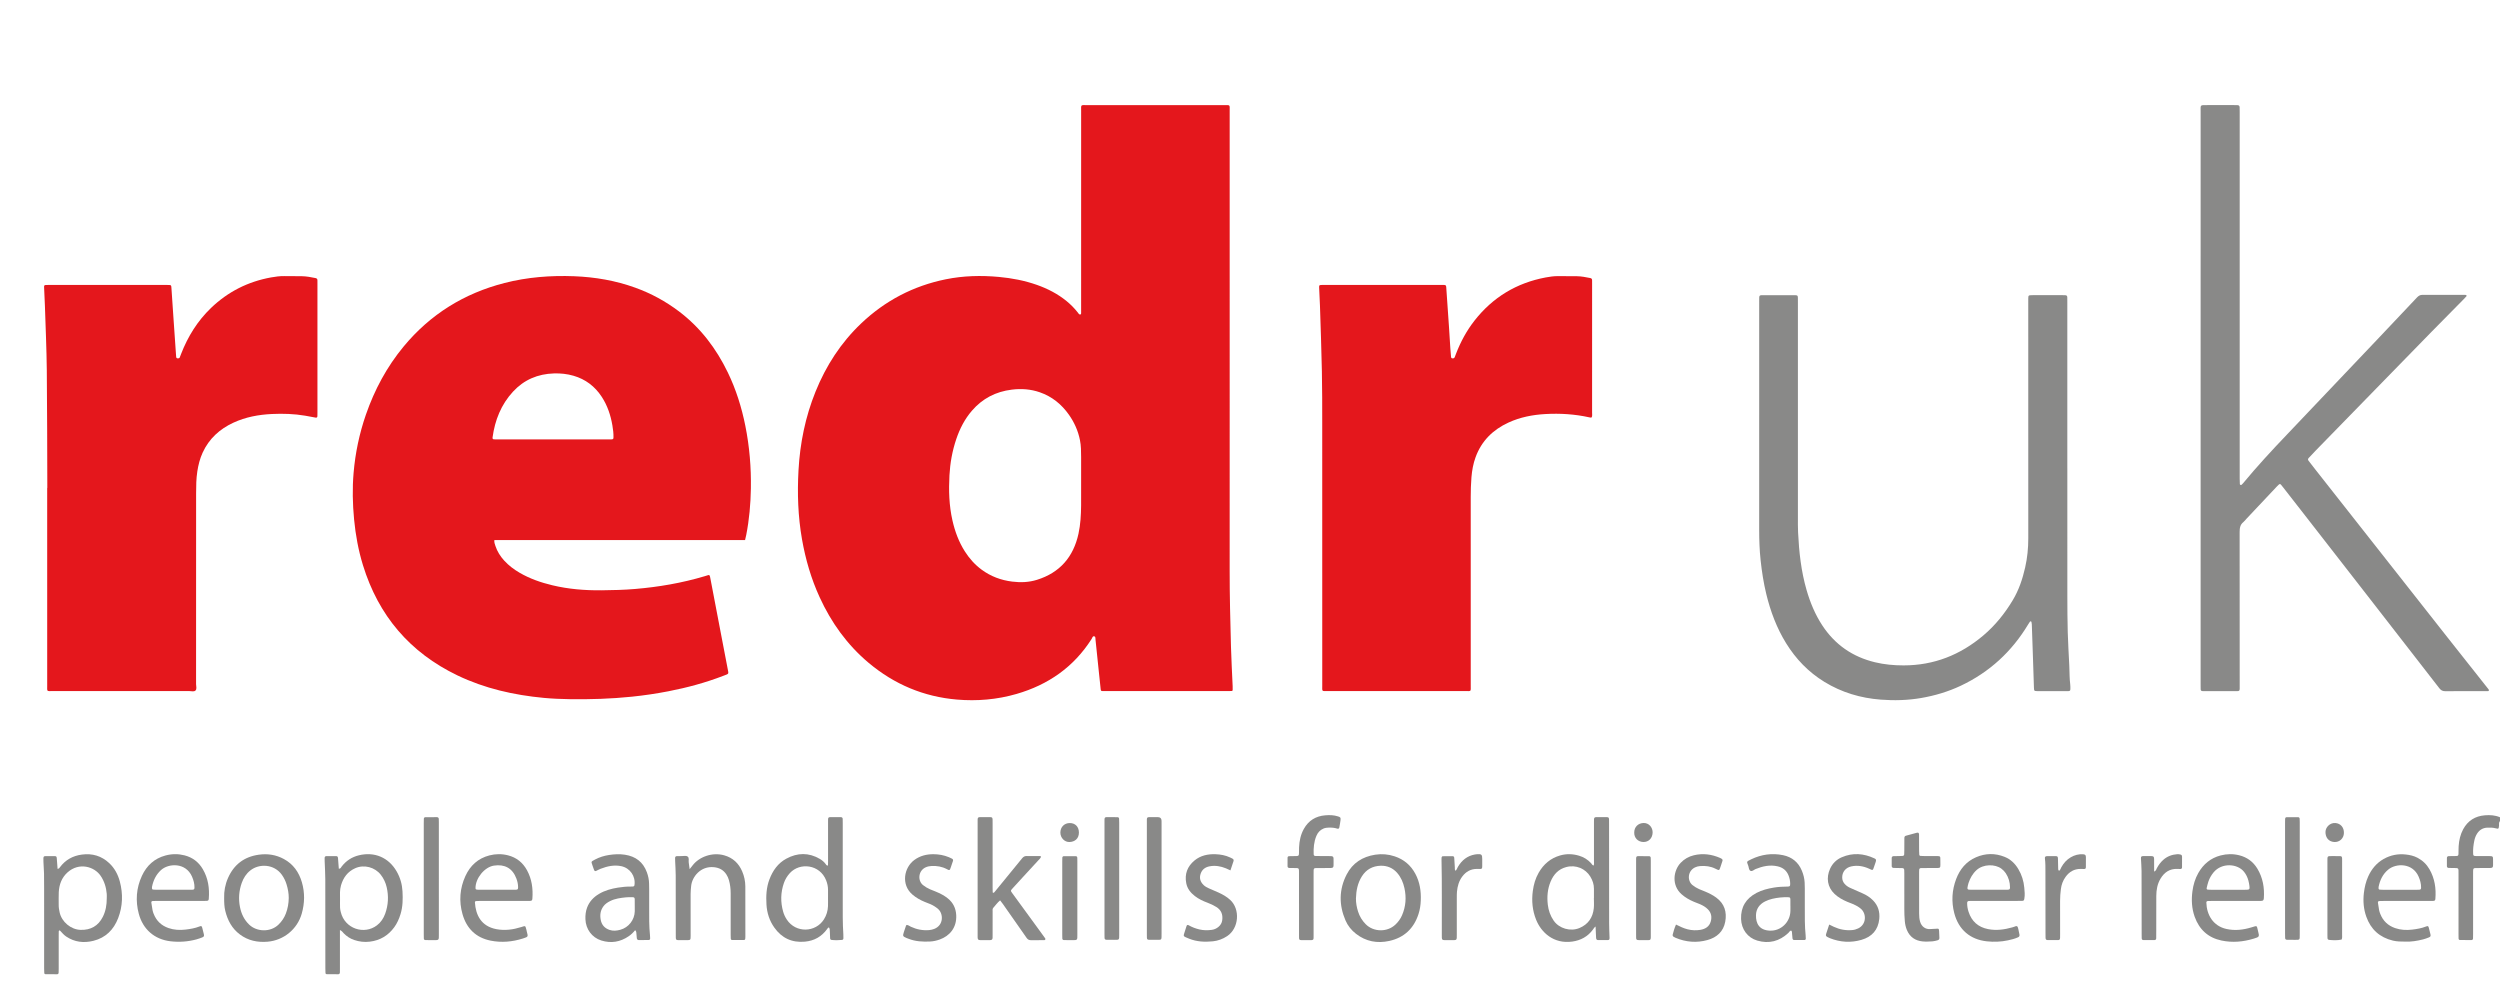
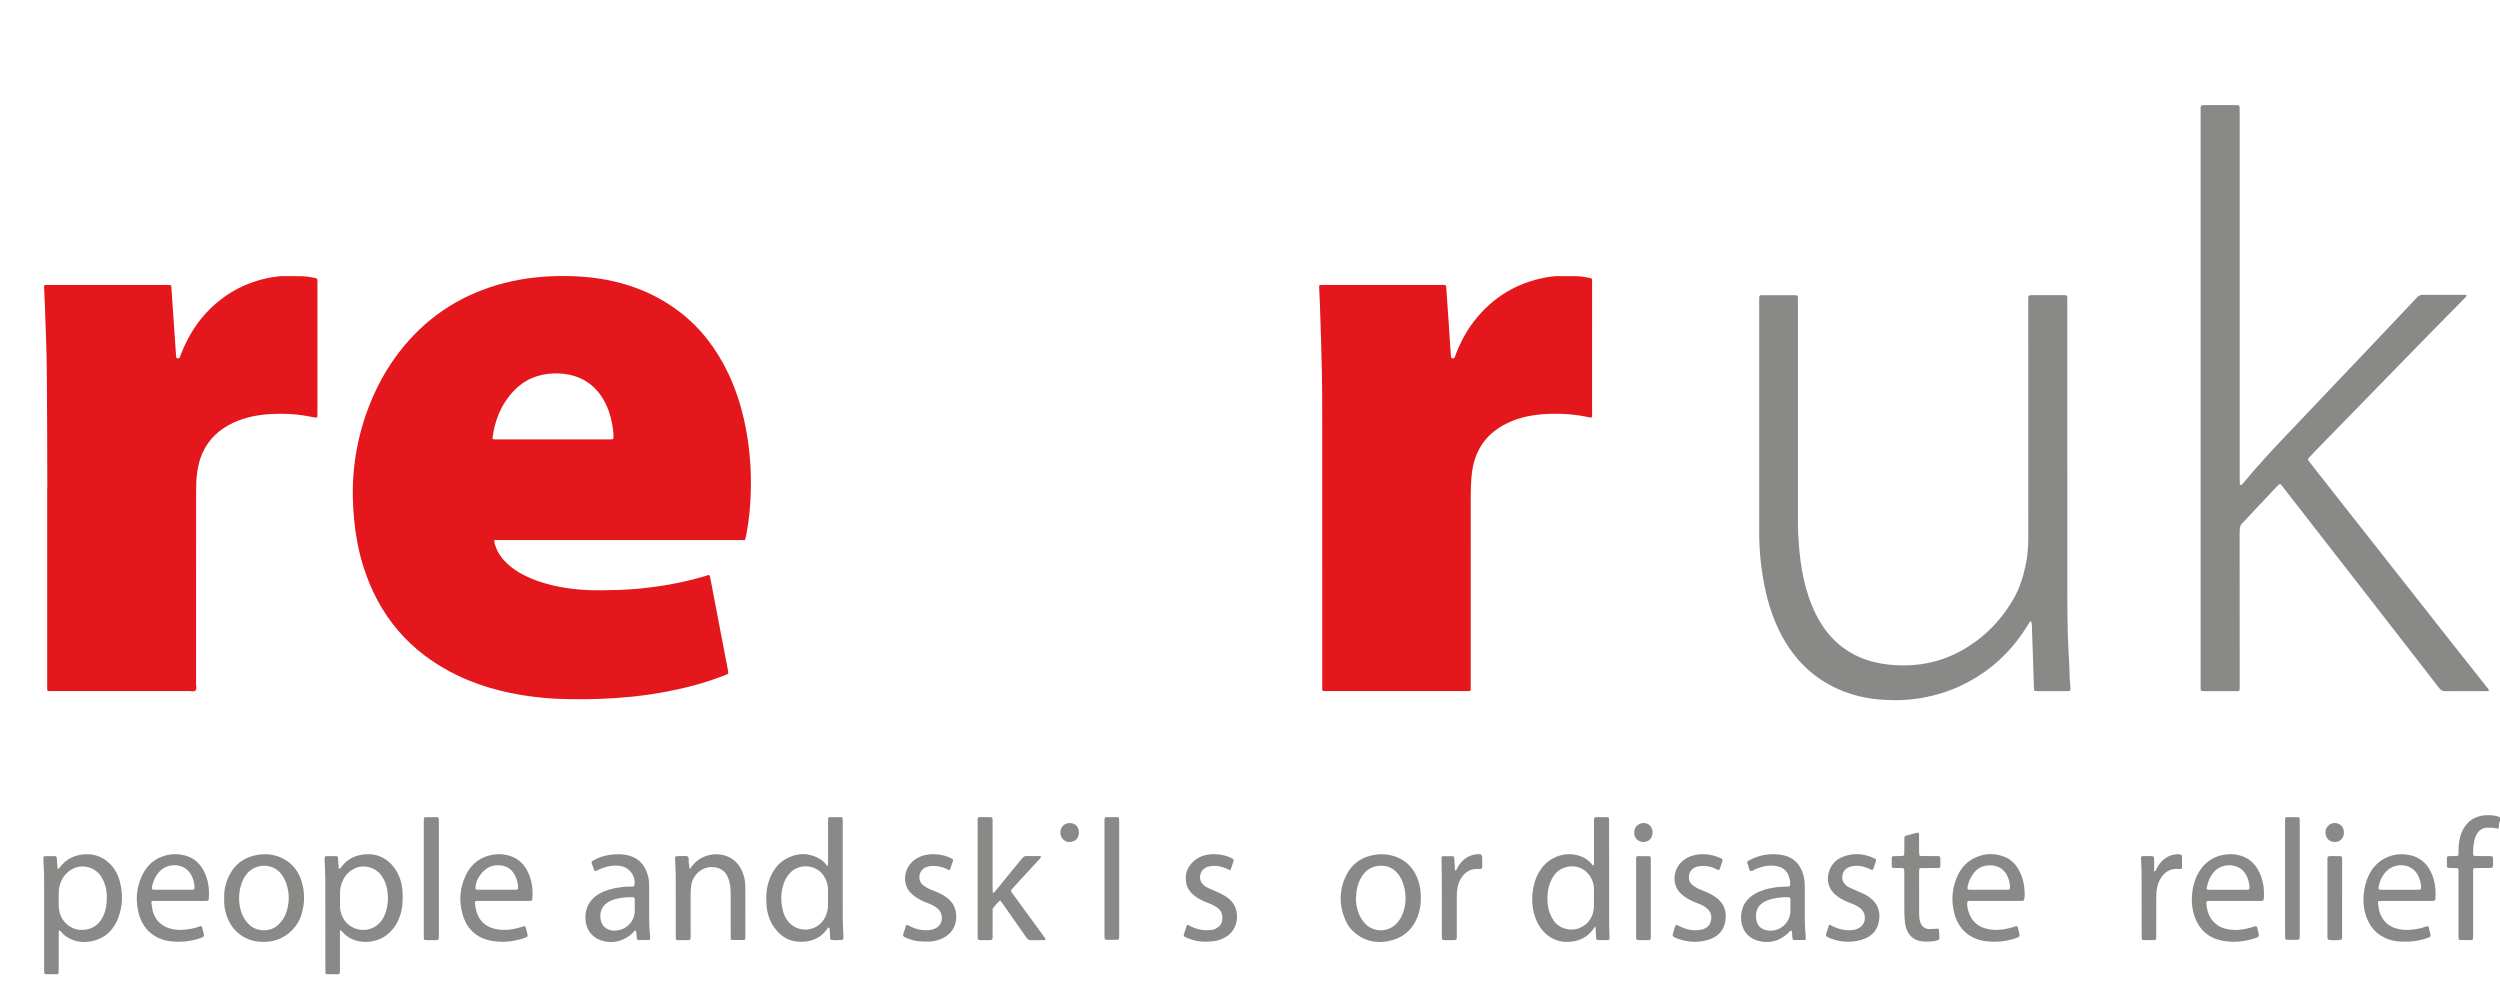
<svg xmlns="http://www.w3.org/2000/svg" width="182" height="72" viewBox="0 0 182 72" fill="none">
  <path d="M182 59.779C181.898 59.871 181.941 59.997 181.929 60.108C181.905 60.342 181.895 60.356 181.682 60.3C181.475 60.246 181.266 60.242 181.056 60.254C180.742 60.273 180.505 60.421 180.334 60.684C180.23 60.844 180.167 61.02 180.129 61.203C180.066 61.511 180.027 61.825 180.044 62.141C180.051 62.291 180.074 62.316 180.238 62.32C180.46 62.324 180.682 62.321 180.904 62.322C181.009 62.322 181.114 62.32 181.219 62.322C181.478 62.328 181.497 62.341 181.494 62.605C181.488 63.258 181.59 63.187 180.927 63.191C180.693 63.193 180.459 63.189 180.226 63.194C180.077 63.197 180.049 63.23 180.043 63.385C180.039 63.478 180.041 63.571 180.041 63.665C180.041 65.113 180.041 66.561 180.041 68.009C180.041 68.114 180.042 68.219 180.036 68.324C180.033 68.389 179.994 68.435 179.926 68.436C179.646 68.437 179.366 68.438 179.086 68.433C179.018 68.433 178.986 68.378 178.984 68.315C178.98 68.21 178.98 68.105 178.98 68C178.98 66.528 178.98 65.057 178.98 63.586C178.98 63.172 179.011 63.191 178.576 63.191C178.471 63.191 178.366 63.191 178.261 63.185C178.179 63.181 178.135 63.132 178.134 63.05C178.133 62.852 178.132 62.653 178.135 62.455C178.137 62.373 178.189 62.328 178.27 62.326C178.457 62.322 178.644 62.324 178.83 62.318C178.939 62.314 178.973 62.278 178.977 62.165C178.984 61.978 178.977 61.791 178.989 61.604C179.018 61.169 179.112 60.75 179.322 60.364C179.663 59.74 180.198 59.41 180.9 59.354C181.275 59.324 181.647 59.344 182 59.498V59.779Z" fill="#898988" />
-   <path d="M89.521 29.006C89.521 33.176 89.524 37.345 89.519 41.515C89.517 43.372 89.567 45.228 89.615 47.084C89.641 48.042 89.696 48.998 89.737 49.955C89.74 50.048 89.738 50.141 89.738 50.234C89.738 50.276 89.702 50.301 89.672 50.304C89.58 50.313 89.486 50.312 89.392 50.312C87.757 50.313 86.121 50.312 84.486 50.312C83.177 50.312 81.869 50.312 80.56 50.312C80.467 50.312 80.373 50.315 80.28 50.311C80.158 50.306 80.142 50.292 80.129 50.167C80.081 49.726 80.035 49.285 79.989 48.843C79.911 48.089 79.835 47.334 79.754 46.579C79.744 46.491 79.766 46.359 79.676 46.328C79.54 46.283 79.52 46.438 79.468 46.518C78.166 48.563 76.311 49.852 74.001 50.52C72.583 50.931 71.13 51.053 69.666 50.929C67.245 50.724 65.103 49.818 63.241 48.258C61.674 46.943 60.513 45.322 59.666 43.47C59.05 42.126 58.643 40.718 58.386 39.263C58.093 37.597 58.038 35.919 58.131 34.236C58.24 32.266 58.628 30.35 59.37 28.514C60.132 26.627 61.214 24.952 62.693 23.545C64.437 21.887 66.49 20.814 68.848 20.333C70.127 20.073 71.419 20.041 72.718 20.16C73.664 20.247 74.589 20.424 75.485 20.739C76.272 21.017 77.005 21.394 77.654 21.926C77.953 22.172 78.223 22.445 78.462 22.75C78.504 22.804 78.535 22.871 78.607 22.896C78.645 22.909 78.681 22.891 78.695 22.861C78.709 22.832 78.705 22.793 78.706 22.758C78.707 22.653 78.706 22.548 78.706 22.443C78.706 17.666 78.706 12.889 78.707 8.112C78.707 7.584 78.643 7.654 79.178 7.653C82.484 7.651 85.791 7.652 89.097 7.653C89.582 7.653 89.52 7.604 89.52 8.088C89.521 15.061 89.521 22.034 89.521 29.006V29.006ZM78.706 35.122C78.706 34.503 78.709 33.884 78.706 33.266C78.703 32.857 78.703 32.445 78.622 32.045C78.488 31.374 78.215 30.756 77.82 30.196C77.281 29.431 76.585 28.864 75.694 28.557C75.032 28.328 74.354 28.279 73.658 28.366C72.493 28.509 71.525 29.01 70.759 29.896C70.232 30.505 69.873 31.209 69.616 31.967C69.326 32.823 69.169 33.706 69.12 34.607C69.06 35.706 69.092 36.801 69.336 37.88C69.517 38.682 69.797 39.445 70.241 40.142C70.57 40.66 70.972 41.111 71.467 41.475C72.13 41.962 72.872 42.24 73.69 42.341C74.302 42.417 74.904 42.394 75.491 42.211C77.158 41.691 78.145 40.546 78.514 38.856C78.661 38.181 78.697 37.492 78.705 36.803C78.712 36.243 78.706 35.682 78.706 35.122V35.122Z" fill="#E4171C" />
  <path d="M54.241 39.316H35.989C35.968 39.481 36.024 39.611 36.066 39.742C36.198 40.148 36.422 40.501 36.709 40.815C37.036 41.172 37.417 41.458 37.834 41.7C38.577 42.131 39.378 42.409 40.21 42.608C41.387 42.89 42.582 42.986 43.789 42.974C44.607 42.965 45.425 42.947 46.239 42.877C47.953 42.732 49.641 42.443 51.291 41.951C51.38 41.925 51.469 41.895 51.558 41.869C51.58 41.863 51.604 41.863 51.628 41.86C51.693 41.934 51.7 42.031 51.718 42.121C51.982 43.495 52.243 44.871 52.506 46.246C52.66 47.048 52.819 47.849 52.967 48.652C53.051 49.103 53.091 49.032 52.664 49.197C51.366 49.698 50.029 50.06 48.663 50.324C47.78 50.495 46.892 50.627 45.998 50.719C44.498 50.874 42.992 50.922 41.484 50.9C40.853 50.89 40.224 50.866 39.595 50.807C37.407 50.6 35.287 50.124 33.297 49.167C29.833 47.5 27.552 44.813 26.423 41.144C26.089 40.059 25.887 38.947 25.778 37.817C25.67 36.686 25.645 35.555 25.742 34.424C25.865 32.976 26.162 31.562 26.637 30.188C27.266 28.373 28.16 26.705 29.388 25.222C31.328 22.88 33.787 21.357 36.727 20.602C38.391 20.175 40.086 20.044 41.798 20.11C43.323 20.169 44.813 20.425 46.252 20.945C47.403 21.36 48.462 21.938 49.438 22.676C50.999 23.859 52.143 25.372 52.988 27.122C53.585 28.358 53.992 29.658 54.261 31.002C54.563 32.508 54.69 34.03 54.664 35.563C54.645 36.697 54.546 37.825 54.327 38.939C54.305 39.054 54.275 39.167 54.241 39.316V39.316ZM40.239 31.989C41.57 31.989 42.901 31.989 44.233 31.989C44.326 31.989 44.419 31.991 44.513 31.987C44.633 31.982 44.659 31.957 44.661 31.843C44.668 31.55 44.632 31.261 44.583 30.973C44.457 30.229 44.223 29.526 43.808 28.89C43.31 28.127 42.627 27.608 41.75 27.354C41.287 27.22 40.813 27.171 40.331 27.185C39.154 27.22 38.147 27.645 37.346 28.513C36.478 29.454 36.03 30.59 35.858 31.846C35.846 31.938 35.88 31.981 35.966 31.985C36.059 31.99 36.153 31.989 36.246 31.989C37.577 31.989 38.908 31.989 40.239 31.989H40.239Z" fill="#E4171C" />
  <path d="M3.445 35.515C3.434 32.665 3.437 29.815 3.407 26.966C3.39 25.401 3.32 23.837 3.27 22.273C3.255 21.818 3.227 21.363 3.21 20.908C3.204 20.77 3.229 20.751 3.373 20.746C3.454 20.744 3.536 20.745 3.618 20.745C6.434 20.745 9.25 20.745 12.065 20.745C12.135 20.745 12.206 20.744 12.275 20.746C12.458 20.752 12.466 20.757 12.479 20.948C12.528 21.658 12.574 22.369 12.623 23.08C12.687 24.023 12.754 24.967 12.819 25.91C12.821 25.934 12.823 25.957 12.825 25.98C12.83 26.048 12.867 26.084 12.934 26.09C12.995 26.096 13.056 26.083 13.084 26.025C13.124 25.942 13.151 25.851 13.185 25.764C13.677 24.496 14.379 23.363 15.366 22.416C16.596 21.235 18.056 20.501 19.732 20.196C20.052 20.138 20.378 20.095 20.707 20.1C21.127 20.105 21.548 20.102 21.968 20.108C22.308 20.113 22.641 20.176 22.973 20.244C23.072 20.264 23.11 20.318 23.109 20.413C23.108 20.495 23.11 20.576 23.11 20.658C23.11 23.777 23.11 26.895 23.11 30.014C23.11 30.107 23.111 30.201 23.107 30.294C23.103 30.386 23.062 30.417 22.971 30.401C22.718 30.355 22.466 30.306 22.214 30.262C21.415 30.126 20.609 30.102 19.803 30.139C18.829 30.185 17.879 30.359 16.987 30.773C15.989 31.237 15.218 31.937 14.753 32.95C14.552 33.388 14.437 33.85 14.364 34.325C14.284 34.847 14.277 35.372 14.277 35.898C14.276 40.535 14.277 45.172 14.274 49.809C14.274 49.968 14.349 50.166 14.223 50.277C14.116 50.371 13.931 50.31 13.781 50.31C10.475 50.312 7.168 50.312 3.862 50.311C3.375 50.311 3.436 50.371 3.436 49.883C3.435 45.094 3.435 40.305 3.435 35.516C3.438 35.516 3.442 35.516 3.445 35.516L3.445 35.515Z" fill="#E4171C" />
  <path d="M115.874 30.384C115.813 30.414 115.758 30.395 115.702 30.383C114.645 30.148 113.574 30.082 112.497 30.143C111.572 30.196 110.668 30.37 109.818 30.762C108.685 31.283 107.857 32.096 107.424 33.28C107.25 33.754 107.162 34.248 107.121 34.751C107.083 35.228 107.069 35.706 107.069 36.186C107.072 40.753 107.072 45.32 107.07 49.888C107.07 50.377 107.129 50.31 106.639 50.31C103.321 50.312 100.002 50.312 96.684 50.31C96.198 50.31 96.26 50.37 96.26 49.88C96.259 43.525 96.26 37.171 96.258 30.816C96.258 29.555 96.259 28.293 96.233 27.032C96.201 25.444 96.144 23.856 96.094 22.269C96.081 21.825 96.052 21.382 96.034 20.939C96.028 20.759 96.043 20.75 96.235 20.745C96.294 20.744 96.352 20.745 96.41 20.745C99.238 20.745 102.066 20.745 104.893 20.745C105.32 20.745 105.273 20.702 105.302 21.141C105.359 22.026 105.426 22.911 105.486 23.797C105.521 24.309 105.55 24.823 105.583 25.335C105.597 25.545 105.617 25.754 105.634 25.964C105.638 26.025 105.654 26.078 105.727 26.088C105.804 26.1 105.869 26.078 105.902 26.005C105.94 25.921 105.968 25.831 106.002 25.744C106.337 24.879 106.773 24.069 107.346 23.338C108.677 21.64 110.408 20.596 112.526 20.198C112.823 20.142 113.126 20.099 113.431 20.102C113.886 20.105 114.342 20.102 114.798 20.109C115.126 20.113 115.447 20.178 115.768 20.241C115.871 20.261 115.903 20.316 115.904 20.408C115.904 20.49 115.905 20.571 115.905 20.653C115.905 23.784 115.905 26.914 115.904 30.045C115.904 30.159 115.93 30.277 115.874 30.384L115.874 30.384Z" fill="#E4171C" />
  <path d="M160.205 29.009C160.205 22.058 160.205 15.107 160.206 8.157C160.206 7.612 160.137 7.651 160.714 7.651C161.357 7.651 162 7.651 162.643 7.651C162.724 7.651 162.806 7.649 162.888 7.655C162.995 7.663 163.039 7.702 163.045 7.804C163.052 7.921 163.05 8.037 163.05 8.154C163.05 17.056 163.05 25.957 163.05 34.859C163.05 34.987 163.055 35.115 163.062 35.243C163.063 35.262 163.082 35.282 163.098 35.296C163.131 35.323 163.167 35.308 163.193 35.287C163.229 35.258 163.261 35.223 163.291 35.187C164.304 33.962 165.382 32.796 166.479 31.647C167.794 30.269 169.103 28.886 170.414 27.505C171.307 26.565 172.201 25.626 173.093 24.685C174.049 23.676 175.005 22.666 175.958 21.654C176.068 21.538 176.183 21.465 176.351 21.465C177.391 21.469 178.431 21.468 179.471 21.468C179.483 21.468 179.496 21.467 179.506 21.471C179.526 21.48 179.551 21.488 179.561 21.504C179.57 21.52 179.57 21.553 179.559 21.566C179.498 21.637 179.434 21.704 179.368 21.771C178.589 22.561 177.807 23.349 177.03 24.142C176.008 25.185 174.99 26.232 173.97 27.277C173.097 28.172 172.225 29.067 171.352 29.962C170.43 30.907 169.508 31.851 168.587 32.797C168.416 32.972 168.248 33.152 168.082 33.332C168.006 33.415 168.002 33.463 168.067 33.548C168.229 33.762 168.395 33.974 168.561 34.185C169.717 35.653 170.872 37.122 172.028 38.59C173.307 40.214 174.585 41.839 175.864 43.463C176.644 44.454 177.423 45.446 178.204 46.437C179.152 47.638 180.102 48.837 181.051 50.037C181.079 50.074 181.111 50.108 181.139 50.146C181.166 50.182 181.203 50.217 181.189 50.268C181.171 50.332 181.113 50.312 181.072 50.313C180.92 50.317 180.768 50.315 180.616 50.315C179.752 50.315 178.887 50.31 178.022 50.32C177.827 50.322 177.703 50.259 177.584 50.104C175.861 47.878 174.132 45.657 172.405 43.435C170.777 41.342 169.149 39.251 167.521 37.158C167.083 36.596 166.645 36.035 166.207 35.473C166.156 35.408 166.106 35.344 166.053 35.282C166.006 35.229 165.952 35.228 165.901 35.275C165.85 35.322 165.8 35.371 165.751 35.422C165.014 36.204 164.277 36.986 163.541 37.768C163.469 37.845 163.408 37.936 163.327 37.999C163.079 38.193 163.045 38.448 163.045 38.743C163.053 42.447 163.051 46.15 163.05 49.853C163.05 50.382 163.103 50.312 162.577 50.315C161.923 50.318 161.269 50.315 160.614 50.315C160.521 50.315 160.428 50.315 160.334 50.312C160.249 50.308 160.21 50.257 160.208 50.176C160.206 50.059 160.205 49.942 160.205 49.825C160.205 44.884 160.205 39.942 160.205 35.001C160.205 33.004 160.205 31.006 160.205 29.008L160.205 29.009Z" fill="#898988" />
  <path d="M150.502 34.078C150.502 37.185 150.5 40.292 150.503 43.399C150.504 44.275 150.508 45.151 150.532 46.027C150.554 46.832 150.605 47.636 150.643 48.44C150.645 48.498 150.647 48.557 150.649 48.615C150.666 49.011 150.66 49.409 150.711 49.804C150.726 49.919 150.723 50.037 150.723 50.154C150.723 50.272 150.693 50.304 150.587 50.313C150.54 50.316 150.494 50.315 150.447 50.315C149.746 50.315 149.045 50.316 148.344 50.315C148.286 50.315 148.227 50.311 148.17 50.304C148.117 50.298 148.089 50.262 148.082 50.212C148.075 50.166 148.072 50.119 148.071 50.072C148.044 49.267 148.019 48.462 147.992 47.657C147.968 46.922 147.942 46.187 147.916 45.452C147.914 45.394 147.904 45.336 147.891 45.28C147.887 45.261 147.863 45.239 147.844 45.234C147.826 45.23 147.793 45.24 147.782 45.255C147.735 45.321 147.691 45.389 147.649 45.459C146.46 47.435 144.836 48.933 142.748 49.92C141.825 50.356 140.856 50.644 139.849 50.817C138.874 50.983 137.894 51.009 136.915 50.933C135.453 50.821 134.074 50.412 132.814 49.639C131.656 48.928 130.74 47.979 130.029 46.828C129.341 45.715 128.89 44.505 128.583 43.238C128.388 42.432 128.262 41.613 128.173 40.789C128.095 40.058 128.068 39.322 128.068 38.586C128.07 33.015 128.069 27.443 128.069 21.872C128.069 21.469 128.048 21.489 128.449 21.489C129.139 21.489 129.828 21.489 130.517 21.489C130.576 21.489 130.634 21.488 130.693 21.49C130.858 21.498 130.88 21.517 130.886 21.671C130.89 21.788 130.888 21.905 130.888 22.021C130.888 27.242 130.888 32.464 130.888 37.685C130.888 38.047 130.883 38.409 130.901 38.771C130.969 40.184 131.123 41.585 131.517 42.95C131.781 43.864 132.141 44.734 132.665 45.532C133.588 46.935 134.871 47.821 136.5 48.213C137.184 48.378 137.88 48.441 138.583 48.441C140.792 48.44 142.713 47.678 144.388 46.26C145.253 45.528 145.951 44.659 146.532 43.689C146.976 42.948 147.243 42.144 147.432 41.309C147.59 40.612 147.66 39.907 147.659 39.191C147.654 33.467 147.657 27.744 147.657 22.021C147.657 21.916 147.654 21.81 147.658 21.706C147.663 21.512 147.682 21.497 147.888 21.489C147.923 21.488 147.958 21.488 147.993 21.488C148.717 21.488 149.442 21.488 150.166 21.488C150.224 21.488 150.283 21.487 150.341 21.491C150.453 21.499 150.492 21.533 150.498 21.638C150.504 21.754 150.501 21.871 150.501 21.988C150.501 26.017 150.501 30.047 150.501 34.077L150.502 34.078Z" fill="#898988" />
  <path d="M116.017 63.011C116.06 62.912 116.041 62.808 116.041 62.709C116.042 61.752 116.042 60.795 116.041 59.838C116.041 59.487 116.03 59.481 116.381 59.485C116.579 59.487 116.778 59.483 116.976 59.488C117.105 59.491 117.133 59.524 117.138 59.661C117.143 59.766 117.14 59.871 117.14 59.977C117.141 62.381 117.141 64.786 117.145 67.19C117.145 67.552 117.164 67.913 117.175 68.275C117.178 68.388 117.148 68.438 117.047 68.439C116.814 68.444 116.58 68.444 116.347 68.439C116.245 68.436 116.206 68.392 116.196 68.283C116.185 68.167 116.184 68.05 116.179 67.934C116.172 67.785 116.166 67.637 116.158 67.448C116.052 67.525 116.014 67.609 115.962 67.679C115.586 68.184 115.08 68.46 114.46 68.547C113.102 68.737 112.198 67.875 111.83 66.958C111.56 66.285 111.492 65.584 111.589 64.863C111.652 64.394 111.778 63.95 112.013 63.539C112.37 62.916 112.878 62.477 113.578 62.276C114.041 62.143 114.5 62.16 114.958 62.296C115.301 62.399 115.595 62.58 115.836 62.847C115.887 62.904 115.914 62.99 116.017 63.012L116.017 63.011ZM116.034 65.374C116.036 65.374 116.038 65.374 116.039 65.374C116.039 65.153 116.038 64.931 116.039 64.71C116.042 64.385 115.942 64.09 115.775 63.816C115.428 63.247 114.742 62.931 114.019 63.123C113.453 63.273 113.103 63.658 112.885 64.178C112.659 64.718 112.613 65.286 112.68 65.86C112.729 66.28 112.865 66.674 113.112 67.028C113.503 67.589 114.32 67.839 114.985 67.56C115.625 67.291 115.963 66.789 116.03 66.108C116.054 65.865 116.034 65.619 116.034 65.374L116.034 65.374Z" fill="#898988" />
  <path d="M60.277 63.011C60.279 62.913 60.282 62.813 60.282 62.712C60.282 61.766 60.282 60.82 60.282 59.874C60.282 59.45 60.252 59.486 60.687 59.485C60.862 59.484 61.038 59.486 61.213 59.488C61.294 59.489 61.345 59.53 61.348 59.615C61.351 59.72 61.352 59.825 61.352 59.93C61.352 61.811 61.352 63.691 61.352 65.572C61.352 66.389 61.34 67.206 61.395 68.022C61.401 68.115 61.4 68.209 61.4 68.302C61.4 68.368 61.367 68.419 61.301 68.426C61.046 68.454 60.789 68.455 60.533 68.426C60.469 68.419 60.435 68.369 60.432 68.304C60.425 68.152 60.421 68 60.415 67.849C60.41 67.734 60.419 67.617 60.35 67.518C60.273 67.528 60.251 67.585 60.217 67.632C59.817 68.184 59.281 68.49 58.599 68.553C57.653 68.641 56.909 68.292 56.367 67.522C56.016 67.025 55.835 66.46 55.799 65.853C55.762 65.231 55.788 64.615 56.013 64.023C56.256 63.381 56.633 62.841 57.248 62.509C58.057 62.072 58.875 62.056 59.681 62.526C59.843 62.62 59.986 62.741 60.101 62.893C60.139 62.944 60.163 63.023 60.277 63.011ZM60.279 65.339H60.28C60.28 65.152 60.28 64.965 60.28 64.778C60.281 64.542 60.231 64.314 60.146 64.096C59.686 62.919 58.228 62.765 57.502 63.561C57.31 63.773 57.164 64.009 57.071 64.275C56.829 64.967 56.813 65.668 57.014 66.372C57.071 66.574 57.161 66.765 57.277 66.942C57.94 67.95 59.378 67.891 59.984 66.927C60.169 66.633 60.264 66.313 60.278 65.969C60.286 65.759 60.279 65.549 60.279 65.339Z" fill="#898988" />
  <path d="M4.193 63.256C4.304 63.236 4.331 63.18 4.364 63.135C4.762 62.602 5.291 62.304 5.952 62.214C6.719 62.11 7.387 62.308 7.95 62.834C8.344 63.202 8.59 63.668 8.726 64.184C8.962 65.076 8.935 65.968 8.605 66.832C8.281 67.678 7.698 68.269 6.798 68.492C6.1 68.665 5.431 68.59 4.821 68.18C4.655 68.068 4.524 67.918 4.391 67.77C4.369 67.746 4.339 67.716 4.303 67.748C4.289 67.761 4.278 67.785 4.277 67.805C4.274 67.899 4.274 67.992 4.274 68.086C4.274 68.903 4.274 69.721 4.274 70.538C4.274 70.631 4.272 70.725 4.267 70.818C4.264 70.886 4.22 70.925 4.155 70.925C3.875 70.926 3.595 70.925 3.315 70.921C3.264 70.921 3.226 70.888 3.223 70.835C3.217 70.73 3.213 70.625 3.213 70.52C3.212 68.57 3.213 66.62 3.212 64.67C3.212 64.308 3.213 63.946 3.205 63.584C3.198 63.304 3.177 63.025 3.163 62.745C3.159 62.664 3.157 62.582 3.159 62.5C3.162 62.363 3.19 62.328 3.317 62.325C3.539 62.32 3.761 62.321 3.983 62.325C4.094 62.328 4.124 62.361 4.133 62.476C4.154 62.731 4.172 62.987 4.192 63.256L4.193 63.256ZM7.772 65.391C7.772 65.286 7.78 65.181 7.771 65.076C7.731 64.604 7.599 64.165 7.331 63.766C6.876 63.087 5.755 62.747 4.907 63.518C4.486 63.902 4.308 64.399 4.278 64.953C4.261 65.256 4.279 65.56 4.273 65.863C4.27 66.052 4.3 66.236 4.34 66.418C4.491 67.112 5.158 67.674 5.868 67.695C6.601 67.716 7.152 67.409 7.486 66.746C7.7 66.321 7.774 65.863 7.772 65.391Z" fill="#898988" />
  <path d="M24.747 67.705C24.747 67.862 24.747 67.975 24.747 68.089C24.747 68.907 24.747 69.724 24.747 70.541C24.747 70.623 24.746 70.705 24.745 70.786C24.743 70.865 24.71 70.925 24.624 70.925C24.344 70.926 24.064 70.924 23.784 70.92C23.732 70.919 23.698 70.882 23.695 70.83C23.689 70.713 23.686 70.597 23.686 70.48C23.685 68.32 23.686 66.16 23.681 64C23.68 63.569 23.651 63.137 23.636 62.706C23.633 62.625 23.632 62.543 23.633 62.461C23.634 62.38 23.676 62.327 23.759 62.325C23.993 62.322 24.227 62.321 24.46 62.325C24.566 62.327 24.598 62.364 24.607 62.478C24.628 62.733 24.646 62.988 24.666 63.244C24.8 63.249 24.827 63.143 24.88 63.075C25.201 62.663 25.615 62.392 26.118 62.268C27.263 61.985 28.287 62.426 28.869 63.427C29.132 63.878 29.274 64.37 29.302 64.891C29.333 65.452 29.326 66.011 29.156 66.556C29.052 66.892 28.913 67.213 28.705 67.499C28.263 68.106 27.676 68.461 26.923 68.553C26.53 68.601 26.156 68.556 25.787 68.432C25.494 68.333 25.243 68.168 25.026 67.948C24.953 67.874 24.904 67.776 24.747 67.705L24.747 67.705ZM24.754 65.463C24.754 65.673 24.748 65.883 24.756 66.093C24.761 66.197 24.785 66.301 24.81 66.403C25.105 67.619 26.517 68.072 27.442 67.364C27.73 67.144 27.919 66.854 28.041 66.519C28.268 65.888 28.302 65.243 28.151 64.59C28.074 64.257 27.932 63.952 27.72 63.68C27.295 63.135 26.511 62.916 25.86 63.206C25.307 63.453 24.99 63.888 24.825 64.455C24.729 64.787 24.749 65.125 24.754 65.463H24.754Z" fill="#898988" />
  <path d="M75.79 62.361C75.757 62.475 75.667 62.55 75.591 62.632C75.228 63.029 74.863 63.423 74.499 63.818C74.238 64.102 73.977 64.386 73.718 64.671C73.563 64.841 73.563 64.844 73.694 65.024C74.327 65.892 74.961 66.76 75.594 67.628C75.745 67.836 75.898 68.042 76.047 68.252C76.078 68.295 76.132 68.341 76.093 68.405C76.064 68.453 76.011 68.443 75.967 68.443C75.663 68.444 75.359 68.439 75.055 68.446C74.91 68.449 74.814 68.391 74.735 68.275C74.51 67.947 74.28 67.624 74.052 67.299C73.704 66.801 73.356 66.303 73.007 65.807C72.947 65.721 72.88 65.641 72.807 65.546C72.61 65.71 72.47 65.911 72.309 66.091C72.241 66.167 72.263 66.269 72.263 66.36C72.261 66.909 72.263 67.458 72.262 68.007C72.261 68.45 72.305 68.448 71.823 68.444C71.671 68.443 71.519 68.447 71.368 68.442C71.216 68.436 71.18 68.399 71.172 68.256C71.168 68.175 71.171 68.093 71.171 68.011C71.171 65.313 71.171 62.614 71.171 59.916C71.171 59.444 71.13 59.487 71.607 59.485C71.77 59.485 71.934 59.483 72.098 59.488C72.225 59.492 72.254 59.526 72.26 59.663C72.264 59.756 72.262 59.85 72.262 59.943C72.262 61.508 72.262 63.074 72.262 64.639C72.262 64.744 72.268 64.849 72.269 64.953C72.27 64.984 72.282 65.002 72.311 64.998C72.332 64.995 72.355 64.988 72.37 64.975C72.396 64.952 72.418 64.923 72.439 64.896C73.098 64.092 73.757 63.289 74.412 62.482C74.5 62.374 74.595 62.316 74.739 62.319C75.066 62.327 75.393 62.322 75.72 62.324C75.739 62.324 75.757 62.343 75.79 62.361Z" fill="#898988" />
  <path d="M103.433 65.543C103.422 65.885 103.372 66.218 103.267 66.542C102.925 67.597 102.218 68.264 101.135 68.501C100.26 68.692 99.443 68.543 98.721 67.984C98.382 67.722 98.119 67.394 97.951 67.003C97.467 65.878 97.476 64.749 98.038 63.66C98.468 62.827 99.186 62.368 100.113 62.222C100.597 62.147 101.066 62.188 101.527 62.34C102.202 62.562 102.706 62.991 103.04 63.616C103.362 64.219 103.459 64.87 103.433 65.543ZM98.713 65.404C98.709 65.734 98.769 66.057 98.868 66.367C98.98 66.715 99.164 67.021 99.427 67.285C99.996 67.856 100.985 67.878 101.584 67.313C101.791 67.119 101.955 66.894 102.067 66.634C102.346 65.992 102.392 65.33 102.242 64.649C102.153 64.244 101.994 63.872 101.721 63.555C101.403 63.186 100.986 63.013 100.512 63.026C99.929 63.043 99.459 63.296 99.142 63.803C98.834 64.294 98.73 64.837 98.713 65.404H98.713Z" fill="#898988" />
  <path d="M16.318 65.359C16.302 64.89 16.391 64.388 16.602 63.911C17.034 62.938 17.776 62.373 18.836 62.223C19.481 62.131 20.092 62.226 20.663 62.535C21.348 62.905 21.764 63.495 21.978 64.231C22.198 64.989 22.184 65.749 21.968 66.508C21.642 67.655 20.647 68.456 19.482 68.556C18.743 68.618 18.068 68.477 17.468 68.031C16.887 67.599 16.57 67.003 16.401 66.314C16.327 66.017 16.317 65.715 16.318 65.359H16.318ZM21.021 65.376C21.024 65.034 20.959 64.702 20.86 64.378C20.785 64.133 20.673 63.902 20.523 63.69C19.957 62.893 18.87 62.855 18.227 63.366C17.923 63.606 17.726 63.918 17.599 64.275C17.396 64.848 17.351 65.437 17.47 66.033C17.567 66.523 17.773 66.958 18.141 67.313C18.683 67.836 19.675 67.891 20.273 67.313C20.514 67.082 20.693 66.814 20.811 66.504C20.95 66.141 21.015 65.764 21.021 65.376L21.021 65.376Z" fill="#898988" />
  <path d="M175.144 68.55C174.784 68.549 174.495 68.546 174.206 68.477C173.242 68.246 172.594 67.66 172.266 66.733C172.069 66.177 172.021 65.599 172.091 65.007C172.141 64.586 172.235 64.18 172.411 63.795C172.655 63.262 173.015 62.825 173.531 62.533C174.034 62.249 174.574 62.143 175.149 62.208C175.443 62.241 175.725 62.305 175.987 62.442C176.358 62.636 176.652 62.914 176.862 63.277C177.25 63.948 177.357 64.677 177.295 65.439C177.286 65.548 177.249 65.58 177.138 65.586C177.045 65.591 176.951 65.589 176.858 65.589C175.748 65.589 174.639 65.589 173.529 65.59C173.424 65.59 173.319 65.591 173.214 65.596C173.145 65.6 173.104 65.645 173.113 65.711C173.138 65.896 173.165 66.08 173.2 66.263C173.218 66.354 173.249 66.443 173.283 66.53C173.482 67.039 173.842 67.383 174.357 67.563C174.762 67.704 175.179 67.727 175.601 67.676C175.949 67.635 176.294 67.578 176.623 67.447C176.754 67.395 176.783 67.415 176.821 67.551C176.864 67.708 176.904 67.867 176.939 68.026C176.965 68.146 176.94 68.198 176.822 68.244C176.682 68.3 176.538 68.353 176.392 68.39C175.96 68.501 175.522 68.565 175.143 68.55H175.144ZM174.71 64.777C175.095 64.777 175.479 64.777 175.864 64.777C175.945 64.777 176.027 64.778 176.109 64.773C176.219 64.766 176.253 64.731 176.255 64.623C176.261 64.338 176.186 64.071 176.072 63.812C175.63 62.805 174.425 62.834 173.859 63.31C173.465 63.64 173.259 64.073 173.162 64.567C173.156 64.601 173.156 64.637 173.158 64.671C173.161 64.723 173.192 64.759 173.242 64.765C173.323 64.774 173.405 64.776 173.486 64.776C173.894 64.777 174.302 64.777 174.71 64.777L174.71 64.777Z" fill="#898988" />
  <path d="M13.079 65.588C12.518 65.588 11.958 65.588 11.397 65.588C11.304 65.588 11.211 65.589 11.117 65.594C11.048 65.598 11.009 65.644 11.017 65.71C11.042 65.894 11.069 66.079 11.105 66.262C11.122 66.353 11.153 66.442 11.187 66.528C11.386 67.037 11.747 67.381 12.262 67.561C12.666 67.702 13.084 67.724 13.506 67.674C13.854 67.632 14.199 67.576 14.527 67.445C14.658 67.392 14.687 67.412 14.725 67.549C14.769 67.707 14.809 67.865 14.844 68.024C14.87 68.144 14.844 68.195 14.726 68.242C14.585 68.298 14.441 68.349 14.295 68.389C13.679 68.556 13.048 68.598 12.42 68.526C11.234 68.39 10.405 67.642 10.106 66.53C9.853 65.586 9.919 64.651 10.332 63.761C10.677 63.015 11.238 62.497 12.049 62.279C12.51 62.155 12.972 62.152 13.433 62.269C14.017 62.418 14.463 62.759 14.765 63.276C15.157 63.945 15.261 64.676 15.199 65.438C15.19 65.547 15.153 65.578 15.041 65.584C14.96 65.589 14.878 65.587 14.796 65.587C14.224 65.587 13.652 65.587 13.08 65.587L13.079 65.588ZM12.611 64.775C12.89 64.775 13.17 64.775 13.45 64.775C13.636 64.775 13.823 64.776 14.009 64.771C14.122 64.768 14.156 64.731 14.158 64.624C14.165 64.339 14.09 64.073 13.977 63.813C13.525 62.779 12.266 62.833 11.71 63.351C11.353 63.684 11.16 64.094 11.066 64.562C11.059 64.596 11.059 64.632 11.061 64.666C11.064 64.717 11.093 64.756 11.143 64.762C11.224 64.772 11.306 64.774 11.387 64.774C11.795 64.775 12.203 64.775 12.611 64.775Z" fill="#898988" />
  <path d="M36.651 65.588C36.078 65.588 35.506 65.587 34.934 65.588C34.841 65.588 34.747 65.591 34.655 65.599C34.602 65.604 34.571 65.646 34.574 65.696C34.631 66.606 35.022 67.434 36.143 67.644C36.756 67.759 37.352 67.677 37.938 67.493C38.277 67.386 38.233 67.374 38.327 67.704C38.337 67.738 38.339 67.774 38.348 67.807C38.448 68.194 38.477 68.193 38.067 68.323C37.298 68.567 36.509 68.637 35.717 68.478C34.641 68.262 33.962 67.585 33.669 66.544C33.403 65.603 33.475 64.667 33.882 63.775C34.23 63.014 34.8 62.49 35.626 62.274C36.075 62.157 36.527 62.153 36.976 62.266C37.599 62.423 38.06 62.793 38.367 63.356C38.719 64.003 38.812 64.7 38.757 65.424C38.747 65.551 38.712 65.579 38.578 65.586C38.496 65.59 38.414 65.588 38.333 65.588C37.772 65.588 37.212 65.588 36.651 65.588L36.651 65.588ZM36.157 64.775C36.413 64.775 36.67 64.775 36.926 64.775C37.136 64.775 37.346 64.777 37.555 64.772C37.688 64.768 37.715 64.735 37.717 64.6C37.719 64.376 37.669 64.16 37.591 63.953C37.306 63.196 36.732 62.9 35.961 63.016C35.268 63.121 34.611 63.942 34.617 64.656C34.617 64.668 34.623 64.679 34.623 64.69C34.625 64.733 34.66 64.755 34.69 64.76C34.758 64.772 34.829 64.774 34.898 64.774C35.318 64.775 35.737 64.775 36.157 64.775Z" fill="#898988" />
  <path d="M145.263 65.587C144.691 65.587 144.118 65.587 143.546 65.587C143.476 65.587 143.406 65.588 143.336 65.592C143.254 65.596 143.212 65.643 143.21 65.725C143.204 65.95 143.242 66.169 143.311 66.38C143.537 67.073 144.007 67.494 144.725 67.638C145.325 67.758 145.909 67.676 146.488 67.515C146.533 67.502 146.579 67.492 146.621 67.473C146.839 67.374 146.883 67.407 146.932 67.63C146.962 67.766 146.99 67.903 147.018 68.04C147.037 68.135 146.998 68.198 146.912 68.236C146.677 68.342 146.427 68.404 146.177 68.457C145.67 68.566 145.153 68.584 144.643 68.529C143.442 68.4 142.586 67.693 142.269 66.472C142.053 65.639 142.102 64.802 142.408 63.995C142.678 63.281 143.135 62.72 143.854 62.409C144.541 62.112 145.236 62.1 145.931 62.377C146.371 62.551 146.695 62.867 146.934 63.268C147.183 63.685 147.325 64.139 147.368 64.623C147.392 64.89 147.422 65.157 147.372 65.425C147.347 65.557 147.33 65.579 147.19 65.584C147.062 65.588 146.934 65.586 146.805 65.586C146.291 65.586 145.777 65.586 145.263 65.586L145.263 65.587ZM144.772 64.774C145.11 64.774 145.448 64.774 145.786 64.774C145.914 64.774 146.042 64.776 146.171 64.77C146.298 64.765 146.33 64.728 146.329 64.595C146.326 64.224 146.223 63.883 146.021 63.572C145.937 63.444 145.832 63.339 145.709 63.245C145.249 62.895 144.385 62.892 143.89 63.345C143.605 63.605 143.428 63.926 143.308 64.284C143.272 64.394 143.251 64.51 143.231 64.624C143.216 64.712 143.256 64.761 143.338 64.767C143.407 64.773 143.478 64.774 143.547 64.774C143.955 64.774 144.364 64.774 144.772 64.774V64.774Z" fill="#898988" />
  <path d="M162.692 65.589C162.132 65.589 161.572 65.589 161.011 65.589C160.918 65.589 160.824 65.59 160.731 65.595C160.664 65.598 160.62 65.638 160.622 65.704C160.644 66.589 161.107 67.415 162.089 67.63C162.709 67.767 163.32 67.693 163.918 67.509C164.363 67.372 164.277 67.369 164.384 67.778C164.494 68.199 164.488 68.205 164.077 68.331C163.305 68.568 162.518 68.638 161.727 68.471C160.759 68.268 160.11 67.677 159.775 66.747C159.558 66.141 159.525 65.518 159.609 64.883C159.672 64.415 159.802 63.97 160.035 63.559C160.403 62.91 160.934 62.465 161.665 62.275C162.115 62.158 162.567 62.151 163.016 62.264C163.585 62.407 164.03 62.731 164.334 63.234C164.735 63.898 164.861 64.624 164.808 65.387C164.796 65.546 164.752 65.585 164.584 65.586C163.953 65.589 163.323 65.587 162.692 65.587V65.588L162.692 65.589ZM162.166 64.776C162.62 64.776 163.075 64.778 163.529 64.775C163.757 64.773 163.79 64.733 163.759 64.502C163.741 64.364 163.717 64.225 163.679 64.091C163.616 63.866 163.517 63.657 163.369 63.471C162.89 62.866 161.746 62.786 161.148 63.509C160.983 63.709 160.856 63.932 160.771 64.176C160.718 64.329 160.684 64.489 160.646 64.647C160.63 64.714 160.662 64.761 160.732 64.767C160.813 64.774 160.895 64.775 160.977 64.776C161.373 64.777 161.769 64.776 162.166 64.776Z" fill="#898988" />
  <path d="M46.239 67.715C46.099 67.89 45.949 68.036 45.776 68.154C45.16 68.578 44.49 68.69 43.778 68.469C43.092 68.256 42.643 67.637 42.619 66.919C42.609 66.625 42.638 66.338 42.745 66.06C42.913 65.628 43.213 65.311 43.605 65.078C44.033 64.823 44.504 64.696 44.991 64.618C45.303 64.567 45.616 64.539 45.932 64.542C45.979 64.543 46.026 64.541 46.072 64.538C46.137 64.534 46.181 64.503 46.19 64.435C46.281 63.781 45.863 63.19 45.227 63.057C44.702 62.948 44.208 63.062 43.722 63.248C43.614 63.289 43.513 63.351 43.407 63.399C43.326 63.437 43.283 63.417 43.246 63.327C43.208 63.229 43.17 63.131 43.14 63.031C43.049 62.72 42.981 62.753 43.314 62.576C43.636 62.404 43.982 62.297 44.342 62.242C44.723 62.184 45.103 62.164 45.491 62.223C46.28 62.343 46.82 62.757 47.094 63.507C47.19 63.771 47.249 64.045 47.253 64.328C47.255 64.468 47.259 64.608 47.26 64.749C47.26 65.192 47.26 65.636 47.26 66.079C47.258 66.745 47.25 67.41 47.318 68.073C47.327 68.154 47.331 68.236 47.331 68.318C47.331 68.384 47.291 68.432 47.226 68.433C46.982 68.438 46.736 68.44 46.492 68.436C46.413 68.434 46.368 68.374 46.359 68.297C46.347 68.193 46.343 68.087 46.332 67.983C46.323 67.904 46.34 67.818 46.239 67.715ZM46.211 65.963H46.21C46.21 65.799 46.213 65.636 46.208 65.472C46.205 65.357 46.172 65.32 46.066 65.318C45.903 65.315 45.738 65.309 45.576 65.326C45.181 65.367 44.787 65.414 44.424 65.595C44.235 65.689 44.059 65.802 43.931 65.976C43.707 66.278 43.664 66.613 43.734 66.973C43.806 67.34 44.02 67.574 44.37 67.696C44.638 67.79 44.901 67.758 45.163 67.686C45.764 67.522 46.194 66.969 46.211 66.347C46.214 66.219 46.211 66.091 46.211 65.962V65.963Z" fill="#898988" />
  <path d="M130.393 67.742C130.291 67.761 130.257 67.859 130.192 67.919C129.54 68.525 128.782 68.725 127.928 68.474C127.22 68.266 126.774 67.645 126.75 66.906C126.72 66.032 127.109 65.408 127.872 65.004C128.269 64.795 128.698 64.69 129.137 64.616C129.472 64.56 129.809 64.547 130.148 64.542C130.302 64.539 130.324 64.51 130.326 64.351C130.328 64.138 130.285 63.934 130.207 63.737C130.063 63.372 129.792 63.155 129.412 63.069C128.853 62.941 128.325 63.059 127.807 63.267C127.69 63.315 127.579 63.442 127.459 63.405C127.312 63.359 127.323 63.176 127.281 63.05C127.172 62.715 127.091 62.748 127.49 62.556C128.226 62.202 129.006 62.091 129.809 62.257C130.456 62.392 130.924 62.77 131.178 63.392C131.29 63.664 131.361 63.946 131.378 64.239C131.387 64.391 131.389 64.543 131.39 64.694C131.392 65.15 131.391 65.605 131.39 66.06C131.389 66.737 131.381 67.414 131.45 68.089C131.458 68.171 131.464 68.252 131.462 68.334C131.461 68.384 131.426 68.43 131.377 68.43C131.121 68.436 130.864 68.437 130.608 68.433C130.545 68.432 130.502 68.379 130.494 68.317C130.479 68.202 130.475 68.085 130.462 67.969C130.453 67.891 130.471 67.803 130.393 67.742V67.742ZM130.343 65.969H130.341C130.341 65.806 130.345 65.642 130.34 65.479C130.336 65.346 130.308 65.322 130.168 65.318C129.781 65.306 129.4 65.346 129.022 65.434C128.838 65.477 128.664 65.54 128.497 65.624C128.087 65.831 127.847 66.165 127.835 66.622C127.819 67.237 128.083 67.718 128.841 67.751C129.655 67.787 130.327 67.13 130.342 66.319C130.344 66.202 130.343 66.086 130.343 65.969Z" fill="#898988" />
  <path d="M50.205 63.275C50.295 63.161 50.359 63.082 50.421 63.002C50.905 62.37 51.859 62.025 52.721 62.267C53.35 62.444 53.779 62.846 54.031 63.437C54.179 63.782 54.258 64.149 54.26 64.527C54.263 65.753 54.262 66.979 54.263 68.205C54.263 68.251 54.261 68.299 54.254 68.344C54.246 68.394 54.212 68.433 54.162 68.433C53.871 68.436 53.579 68.436 53.288 68.431C53.239 68.43 53.204 68.385 53.2 68.336C53.193 68.243 53.193 68.15 53.193 68.056C53.193 67.052 53.193 66.048 53.193 65.044C53.193 64.716 53.157 64.392 53.067 64.075C53.026 63.929 52.965 63.791 52.881 63.662C52.669 63.335 52.367 63.172 51.982 63.132C51 63.03 50.384 63.839 50.317 64.49C50.297 64.688 50.276 64.884 50.277 65.083C50.28 66.099 50.279 67.115 50.278 68.131C50.277 68.44 50.275 68.441 49.968 68.444C49.77 68.446 49.571 68.447 49.373 68.442C49.238 68.438 49.205 68.404 49.199 68.278C49.194 68.185 49.197 68.092 49.197 67.998C49.196 66.573 49.198 65.149 49.192 63.724C49.191 63.386 49.166 63.048 49.152 62.71C49.149 62.628 49.147 62.547 49.147 62.465C49.147 62.384 49.185 62.331 49.269 62.327C49.386 62.322 49.503 62.319 49.62 62.323C49.769 62.329 49.944 62.269 50.063 62.36C50.192 62.458 50.114 62.643 50.139 62.788C50.163 62.933 50.179 63.08 50.205 63.274L50.205 63.275Z" fill="#898988" />
-   <path d="M94.567 65.783C94.567 65.036 94.567 64.289 94.567 63.542C94.567 63.484 94.568 63.425 94.565 63.367C94.557 63.233 94.529 63.2 94.4 63.195C94.225 63.189 94.05 63.192 93.875 63.189C93.797 63.187 93.735 63.154 93.733 63.068C93.73 62.859 93.73 62.648 93.734 62.439C93.735 62.373 93.781 62.332 93.847 62.33C94.022 62.325 94.198 62.327 94.372 62.321C94.532 62.316 94.56 62.289 94.565 62.14C94.57 61.989 94.566 61.837 94.573 61.685C94.593 61.214 94.689 60.759 94.921 60.343C95.26 59.736 95.787 59.412 96.475 59.355C96.789 59.329 97.105 59.334 97.411 59.435C97.589 59.493 97.612 59.522 97.589 59.714C97.569 59.888 97.535 60.06 97.504 60.232C97.489 60.316 97.436 60.353 97.353 60.325C97.149 60.258 96.941 60.244 96.731 60.25C96.603 60.254 96.477 60.266 96.354 60.317C96.101 60.422 95.935 60.609 95.832 60.855C95.653 61.283 95.617 61.735 95.635 62.194C95.638 62.279 95.694 62.317 95.772 62.318C96.076 62.321 96.379 62.324 96.683 62.322C97.112 62.319 97.085 62.329 97.084 62.726C97.082 63.217 97.134 63.193 96.605 63.192C96.336 63.192 96.067 63.19 95.799 63.196C95.668 63.198 95.638 63.232 95.632 63.365C95.627 63.458 95.63 63.552 95.63 63.645C95.63 65.116 95.63 66.586 95.63 68.057C95.63 68.454 95.666 68.446 95.258 68.444C95.071 68.444 94.884 68.444 94.698 68.439C94.616 68.437 94.573 68.386 94.571 68.304C94.57 68.211 94.569 68.117 94.569 68.024C94.569 67.277 94.569 66.53 94.569 65.783H94.567Z" fill="#898988" />
  <path d="M138.634 65.067C138.634 64.577 138.634 64.087 138.634 63.597C138.634 63.516 138.635 63.434 138.629 63.352C138.622 63.242 138.586 63.203 138.482 63.197C138.366 63.19 138.249 63.193 138.132 63.191C138.039 63.19 137.945 63.191 137.852 63.185C137.773 63.18 137.718 63.134 137.716 63.054C137.712 62.856 137.712 62.657 137.716 62.459C137.718 62.378 137.773 62.331 137.852 62.328C137.981 62.322 138.109 62.324 138.237 62.322C138.33 62.319 138.424 62.318 138.517 62.311C138.583 62.305 138.621 62.26 138.626 62.196C138.632 62.091 138.633 61.986 138.634 61.881C138.636 61.59 138.635 61.298 138.638 61.006C138.639 60.933 138.663 60.865 138.743 60.843C139.012 60.767 139.281 60.691 139.552 60.622C139.653 60.597 139.706 60.642 139.707 60.752C139.711 61.148 139.709 61.545 139.711 61.941C139.711 62.035 139.715 62.128 139.723 62.221C139.727 62.272 139.762 62.306 139.813 62.31C139.906 62.317 139.999 62.321 140.092 62.321C140.419 62.323 140.746 62.319 141.072 62.324C141.229 62.326 141.26 62.353 141.256 62.51C141.241 63.315 141.4 63.176 140.619 63.19C140.363 63.195 140.106 63.193 139.849 63.196C139.768 63.197 139.721 63.242 139.716 63.325C139.712 63.383 139.711 63.441 139.711 63.5C139.711 64.503 139.711 65.507 139.713 66.51C139.714 66.708 139.726 66.903 139.783 67.098C139.889 67.463 140.181 67.659 140.505 67.636C140.645 67.626 140.785 67.628 140.925 67.614C141.14 67.593 141.15 67.594 141.166 67.787C141.179 67.95 141.181 68.113 141.188 68.276C141.192 68.373 141.139 68.431 141.052 68.454C140.929 68.485 140.803 68.523 140.677 68.531C140.444 68.544 140.209 68.558 139.978 68.537C139.435 68.486 139.035 68.218 138.822 67.705C138.736 67.499 138.69 67.283 138.671 67.06C138.646 66.758 138.63 66.456 138.634 66.152C138.638 65.79 138.635 65.429 138.635 65.067H138.634Z" fill="#898988" />
  <path d="M133.166 67.308C133.3 67.373 133.403 67.424 133.508 67.473C133.93 67.668 134.372 67.75 134.837 67.71C134.991 67.698 135.133 67.655 135.272 67.59C135.892 67.295 135.888 66.511 135.469 66.156C135.307 66.019 135.126 65.913 134.933 65.83C134.783 65.765 134.628 65.712 134.477 65.649C134.141 65.508 133.828 65.333 133.559 65.081C133.03 64.585 132.937 63.895 133.228 63.25C133.403 62.862 133.692 62.576 134.081 62.408C134.881 62.063 135.674 62.125 136.452 62.487C136.584 62.548 136.598 62.593 136.554 62.742C136.52 62.853 136.477 62.962 136.441 63.073C136.334 63.399 136.346 63.366 136.07 63.241C135.658 63.054 135.224 62.976 134.774 63.074C134.355 63.164 134.101 63.493 134.113 63.901C134.118 64.073 134.178 64.219 134.29 64.347C134.4 64.472 134.534 64.565 134.684 64.633C134.981 64.768 135.28 64.9 135.58 65.029C135.873 65.155 136.137 65.323 136.36 65.552C136.728 65.928 136.862 66.386 136.811 66.899C136.73 67.7 136.275 68.2 135.517 68.42C134.742 68.646 133.972 68.598 133.219 68.301C133.165 68.28 133.112 68.254 133.061 68.227C132.924 68.156 132.903 68.118 132.945 67.979C133.011 67.768 133.083 67.559 133.166 67.308V67.308Z" fill="#898988" />
  <path d="M122.012 67.308C122.308 67.454 122.57 67.581 122.855 67.653C123.166 67.732 123.481 67.745 123.793 67.692C124.144 67.631 124.434 67.461 124.541 67.091C124.639 66.753 124.582 66.444 124.324 66.188C124.164 66.029 123.971 65.919 123.768 65.829C123.619 65.763 123.463 65.712 123.313 65.648C122.989 65.511 122.688 65.34 122.421 65.104C121.664 64.436 121.827 63.367 122.353 62.814C122.618 62.535 122.941 62.353 123.311 62.264C123.97 62.104 124.608 62.19 125.225 62.458C125.257 62.472 125.287 62.491 125.318 62.507C125.389 62.544 125.421 62.599 125.394 62.679C125.35 62.812 125.31 62.946 125.262 63.077C125.155 63.363 125.196 63.401 124.89 63.245C124.537 63.066 124.158 63.019 123.767 63.05C123.637 63.061 123.513 63.09 123.396 63.147C122.852 63.41 122.822 64.118 123.212 64.433C123.359 64.551 123.518 64.647 123.688 64.724C123.837 64.79 123.991 64.846 124.142 64.909C124.422 65.027 124.692 65.16 124.939 65.342C125.544 65.787 125.728 66.394 125.597 67.103C125.464 67.823 124.98 68.247 124.306 68.434C123.519 68.653 122.734 68.591 121.977 68.27C121.934 68.252 121.894 68.228 121.853 68.206C121.782 68.168 121.754 68.106 121.774 68.031C121.834 67.795 121.902 67.561 122.013 67.308L122.012 67.308Z" fill="#898988" />
  <path d="M66.001 67.335C66.121 67.337 66.21 67.419 66.313 67.467C66.734 67.664 67.175 67.75 67.639 67.711C67.769 67.7 67.893 67.67 68.013 67.624C68.718 67.349 68.675 66.511 68.303 66.183C68.134 66.034 67.948 65.918 67.745 65.827C67.607 65.765 67.463 65.716 67.322 65.659C66.997 65.526 66.695 65.356 66.425 65.125C65.576 64.399 65.812 63.151 66.572 62.6C66.986 62.299 67.456 62.184 67.955 62.186C68.341 62.187 68.721 62.255 69.082 62.405C69.157 62.436 69.23 62.473 69.303 62.51C69.375 62.547 69.401 62.604 69.374 62.683C69.321 62.837 69.263 62.99 69.217 63.147C69.144 63.399 69.094 63.36 68.931 63.273C68.58 63.088 68.205 63.024 67.813 63.045C67.673 63.053 67.537 63.077 67.405 63.134C66.843 63.377 66.789 64.108 67.196 64.435C67.353 64.561 67.523 64.659 67.705 64.74C67.844 64.801 67.987 64.853 68.127 64.91C68.441 65.04 68.743 65.191 69.007 65.408C69.391 65.721 69.587 66.126 69.613 66.62C69.661 67.544 69.123 68.142 68.415 68.395C68.183 68.478 67.946 68.532 67.698 68.543C67.17 68.566 66.649 68.54 66.148 68.345C66.094 68.324 66.038 68.305 65.985 68.282C65.722 68.165 65.711 68.145 65.8 67.858C65.849 67.702 65.903 67.548 65.956 67.394C65.964 67.373 65.983 67.357 66.001 67.334V67.335Z" fill="#898988" />
  <path d="M89.576 63.365C89.44 63.302 89.347 63.255 89.251 63.216C88.865 63.058 88.466 62.989 88.053 63.069C87.749 63.129 87.519 63.289 87.41 63.597C87.296 63.921 87.379 64.192 87.617 64.426C87.727 64.534 87.862 64.606 88 64.669C88.233 64.776 88.472 64.869 88.706 64.976C89.014 65.116 89.306 65.28 89.56 65.514C90.296 66.192 90.203 67.577 89.336 68.15C89.017 68.362 88.668 68.49 88.294 68.528C87.709 68.587 87.127 68.561 86.571 68.338C86.484 68.304 86.397 68.27 86.313 68.229C86.157 68.151 86.153 68.138 86.209 67.955C86.263 67.777 86.319 67.599 86.378 67.422C86.407 67.335 86.457 67.313 86.537 67.359C86.781 67.501 87.042 67.597 87.316 67.663C87.617 67.734 87.919 67.735 88.221 67.693C88.395 67.67 88.558 67.597 88.696 67.484C88.855 67.353 88.955 67.19 88.98 66.98C89.03 66.57 88.906 66.247 88.543 66.025C88.343 65.903 88.135 65.802 87.915 65.721C87.585 65.599 87.269 65.452 86.989 65.235C86.675 64.993 86.437 64.7 86.359 64.298C86.23 63.629 86.44 63.076 86.957 62.646C87.401 62.277 87.938 62.166 88.499 62.188C88.859 62.202 89.218 62.266 89.551 62.423C89.604 62.448 89.658 62.471 89.709 62.499C89.803 62.552 89.829 62.599 89.798 62.699C89.732 62.909 89.659 63.117 89.575 63.365H89.576Z" fill="#898988" />
  <path d="M30.85 63.949C30.85 62.605 30.85 61.263 30.85 59.919C30.85 59.814 30.852 59.709 30.856 59.605C30.859 59.537 30.902 59.493 30.966 59.492C31.246 59.487 31.526 59.488 31.806 59.489C31.886 59.49 31.938 59.531 31.943 59.615C31.947 59.697 31.948 59.779 31.948 59.861C31.948 62.593 31.948 65.326 31.949 68.058C31.949 68.433 31.968 68.449 31.564 68.444C31.365 68.442 31.167 68.442 30.969 68.437C30.904 68.435 30.858 68.394 30.855 68.328C30.849 68.223 30.85 68.118 30.85 68.013C30.85 66.658 30.85 65.303 30.85 63.949V63.949Z" fill="#898988" />
-   <path d="M84.562 63.985C84.562 65.303 84.562 66.621 84.562 67.939C84.562 68.032 84.564 68.126 84.56 68.219C84.553 68.394 84.534 68.416 84.351 68.419C84.118 68.423 83.885 68.421 83.651 68.417C83.538 68.415 83.5 68.377 83.495 68.275C83.49 68.181 83.491 68.088 83.491 67.995C83.491 65.301 83.49 62.606 83.491 59.912C83.491 59.44 83.447 59.489 83.928 59.485C84.044 59.484 84.161 59.484 84.278 59.485C84.463 59.488 84.558 59.577 84.561 59.751C84.563 59.833 84.562 59.914 84.562 59.996C84.562 61.326 84.562 62.656 84.562 63.985H84.562Z" fill="#898988" />
  <path d="M81.478 63.974C81.478 65.327 81.478 66.68 81.478 68.033C81.478 68.44 81.496 68.42 81.102 68.42C80.916 68.42 80.729 68.419 80.542 68.415C80.461 68.413 80.414 68.367 80.411 68.284C80.408 68.191 80.407 68.098 80.407 68.005C80.407 65.299 80.407 62.592 80.407 59.887C80.407 59.457 80.373 59.485 80.798 59.485C80.985 59.485 81.171 59.487 81.358 59.492C81.424 59.493 81.466 59.534 81.47 59.601C81.476 59.705 81.478 59.81 81.478 59.915C81.478 61.268 81.478 62.621 81.478 63.974L81.478 63.974Z" fill="#898988" />
  <path d="M166.352 63.914C166.352 62.584 166.352 61.255 166.352 59.925C166.352 59.832 166.35 59.738 166.355 59.645C166.361 59.526 166.388 59.492 166.497 59.49C166.765 59.487 167.034 59.489 167.302 59.492C167.367 59.493 167.41 59.532 167.414 59.6C167.42 59.681 167.422 59.763 167.422 59.844C167.422 62.585 167.422 65.326 167.422 68.067C167.422 68.426 167.434 68.422 167.085 68.421C166.887 68.42 166.689 68.42 166.49 68.416C166.409 68.415 166.36 68.37 166.357 68.287C166.353 68.183 166.352 68.077 166.352 67.973C166.352 66.62 166.352 65.267 166.352 63.914V63.914Z" fill="#898988" />
  <path d="M105.967 63.396C106.055 63.309 106.085 63.195 106.141 63.099C106.424 62.624 106.819 62.304 107.374 62.206C107.432 62.195 107.49 62.187 107.548 62.184C107.86 62.17 107.904 62.213 107.906 62.534C107.908 62.709 107.909 62.884 107.906 63.059C107.902 63.248 107.885 63.262 107.71 63.261C107.64 63.261 107.57 63.256 107.5 63.257C107.059 63.262 106.718 63.461 106.457 63.807C106.211 64.134 106.103 64.512 106.067 64.914C106.054 65.065 106.056 65.217 106.055 65.368C106.055 66.255 106.055 67.142 106.055 68.029C106.055 68.111 106.057 68.193 106.052 68.274C106.044 68.398 106.008 68.437 105.875 68.44C105.63 68.446 105.385 68.445 105.14 68.44C105.01 68.437 104.974 68.397 104.966 68.271C104.962 68.201 104.964 68.131 104.964 68.061C104.956 66.229 104.983 64.397 104.942 62.565C104.941 62.518 104.94 62.471 104.947 62.425C104.954 62.376 104.987 62.335 105.037 62.334C105.281 62.33 105.526 62.328 105.771 62.333C105.837 62.335 105.865 62.392 105.869 62.457C105.883 62.69 105.895 62.923 105.912 63.155C105.918 63.23 105.887 63.314 105.968 63.396H105.967Z" fill="#898988" />
  <path d="M156.821 63.455C156.97 63.385 156.978 63.282 157.019 63.205C157.141 62.975 157.292 62.771 157.486 62.598C157.776 62.338 158.121 62.213 158.504 62.185C158.573 62.18 158.644 62.191 158.712 62.204C158.814 62.223 158.851 62.264 158.853 62.37C158.856 62.627 158.855 62.883 158.852 63.14C158.851 63.227 158.807 63.264 158.72 63.264C158.65 63.264 158.58 63.258 158.51 63.256C157.949 63.236 157.555 63.511 157.28 63.976C157.054 64.358 156.981 64.783 156.978 65.219C156.971 66.059 156.975 66.9 156.975 67.74C156.975 67.927 156.974 68.113 156.972 68.3C156.972 68.382 156.932 68.436 156.848 68.437C156.58 68.44 156.312 68.44 156.044 68.438C155.962 68.437 155.918 68.386 155.916 68.304C155.914 68.211 155.914 68.118 155.913 68.024C155.911 66.484 155.911 64.944 155.905 63.403C155.904 63.1 155.873 62.798 155.862 62.495C155.857 62.36 155.89 62.327 156.023 62.324C156.221 62.32 156.42 62.319 156.618 62.324C156.78 62.329 156.816 62.366 156.819 62.539C156.825 62.831 156.821 63.123 156.821 63.455Z" fill="#898988" />
-   <path d="M149.9 63.394C149.995 63.336 150.015 63.228 150.063 63.141C150.23 62.838 150.45 62.586 150.751 62.411C151.029 62.249 151.331 62.168 151.654 62.191C151.812 62.203 151.852 62.253 151.854 62.415C151.857 62.649 151.856 62.882 151.852 63.115C151.85 63.234 151.819 63.263 151.709 63.263C151.628 63.263 151.546 63.257 151.464 63.257C150.995 63.256 150.639 63.468 150.37 63.843C150.183 64.105 150.073 64.4 150.034 64.716C149.998 65.004 149.972 65.295 149.974 65.588C149.979 66.393 149.976 67.198 149.976 68.003C149.976 68.097 149.978 68.19 149.973 68.283C149.967 68.394 149.932 68.437 149.828 68.439C149.572 68.443 149.315 68.442 149.058 68.436C148.959 68.434 148.92 68.384 148.916 68.276C148.911 68.171 148.913 68.066 148.913 67.961C148.911 66.467 148.911 64.974 148.907 63.48C148.906 63.154 148.913 62.827 148.87 62.501C148.854 62.381 148.903 62.329 149.028 62.326C149.237 62.321 149.448 62.321 149.658 62.326C149.784 62.329 149.814 62.363 149.819 62.501C149.827 62.734 149.828 62.968 149.834 63.201C149.836 63.269 149.826 63.343 149.901 63.395L149.9 63.394Z" fill="#898988" />
-   <path d="M77.332 65.351C77.332 64.475 77.332 63.599 77.332 62.723C77.332 62.629 77.332 62.536 77.337 62.442C77.341 62.377 77.382 62.331 77.448 62.33C77.74 62.327 78.031 62.327 78.323 62.331C78.391 62.332 78.424 62.385 78.427 62.45C78.432 62.531 78.431 62.613 78.431 62.695C78.431 64.482 78.431 66.269 78.431 68.056C78.431 68.431 78.452 68.449 78.048 68.444C77.85 68.441 77.651 68.442 77.453 68.437C77.388 68.436 77.342 68.395 77.337 68.329C77.331 68.236 77.332 68.143 77.332 68.049C77.332 67.15 77.332 66.25 77.332 65.351L77.332 65.351Z" fill="#898988" />
  <path d="M119.108 65.351C119.108 64.489 119.108 63.626 119.108 62.763C119.108 62.67 119.106 62.576 119.11 62.483C119.116 62.368 119.148 62.328 119.253 62.327C119.521 62.324 119.789 62.327 120.057 62.331C120.124 62.332 120.165 62.377 120.172 62.44C120.18 62.51 120.178 62.58 120.178 62.65C120.178 64.469 120.178 66.287 120.178 68.106C120.178 68.153 120.18 68.2 120.178 68.246C120.17 68.407 120.146 68.44 120 68.442C119.755 68.447 119.51 68.445 119.265 68.439C119.156 68.436 119.117 68.393 119.111 68.29C119.106 68.197 119.108 68.103 119.108 68.01C119.108 67.124 119.108 66.238 119.108 65.352L119.108 65.351Z" fill="#898988" />
  <path d="M170.47 68.4C170.171 68.466 169.869 68.455 169.567 68.425C169.487 68.417 169.442 68.371 169.44 68.288C169.438 68.195 169.436 68.101 169.436 68.008C169.436 66.246 169.436 64.484 169.436 62.722C169.436 62.301 169.407 62.322 169.834 62.323C170.009 62.323 170.184 62.321 170.359 62.326C170.465 62.33 170.497 62.367 170.504 62.48C170.507 62.55 170.506 62.62 170.506 62.69C170.506 64.476 170.506 66.261 170.505 68.046C170.505 68.161 170.524 68.28 170.47 68.399L170.47 68.4Z" fill="#898988" />
  <path d="M77.88 59.918C78.28 59.918 78.544 60.19 78.545 60.61C78.545 61.07 78.229 61.283 77.867 61.299C77.497 61.315 77.189 60.987 77.195 60.601C77.202 60.202 77.487 59.918 77.88 59.918Z" fill="#898988" />
  <path d="M118.972 60.594C118.978 60.196 119.261 59.925 119.657 59.914C120.045 59.904 120.323 60.246 120.311 60.618C120.298 61.018 120.024 61.309 119.631 61.298C119.255 61.288 118.953 61.007 118.972 60.594Z" fill="#898988" />
  <path d="M170.637 60.648C170.626 61.036 170.317 61.326 169.925 61.298C169.495 61.267 169.289 60.937 169.295 60.566C169.3 60.222 169.619 59.889 170.01 59.916C170.391 59.942 170.65 60.233 170.637 60.648V60.648Z" fill="#898988" />
</svg>